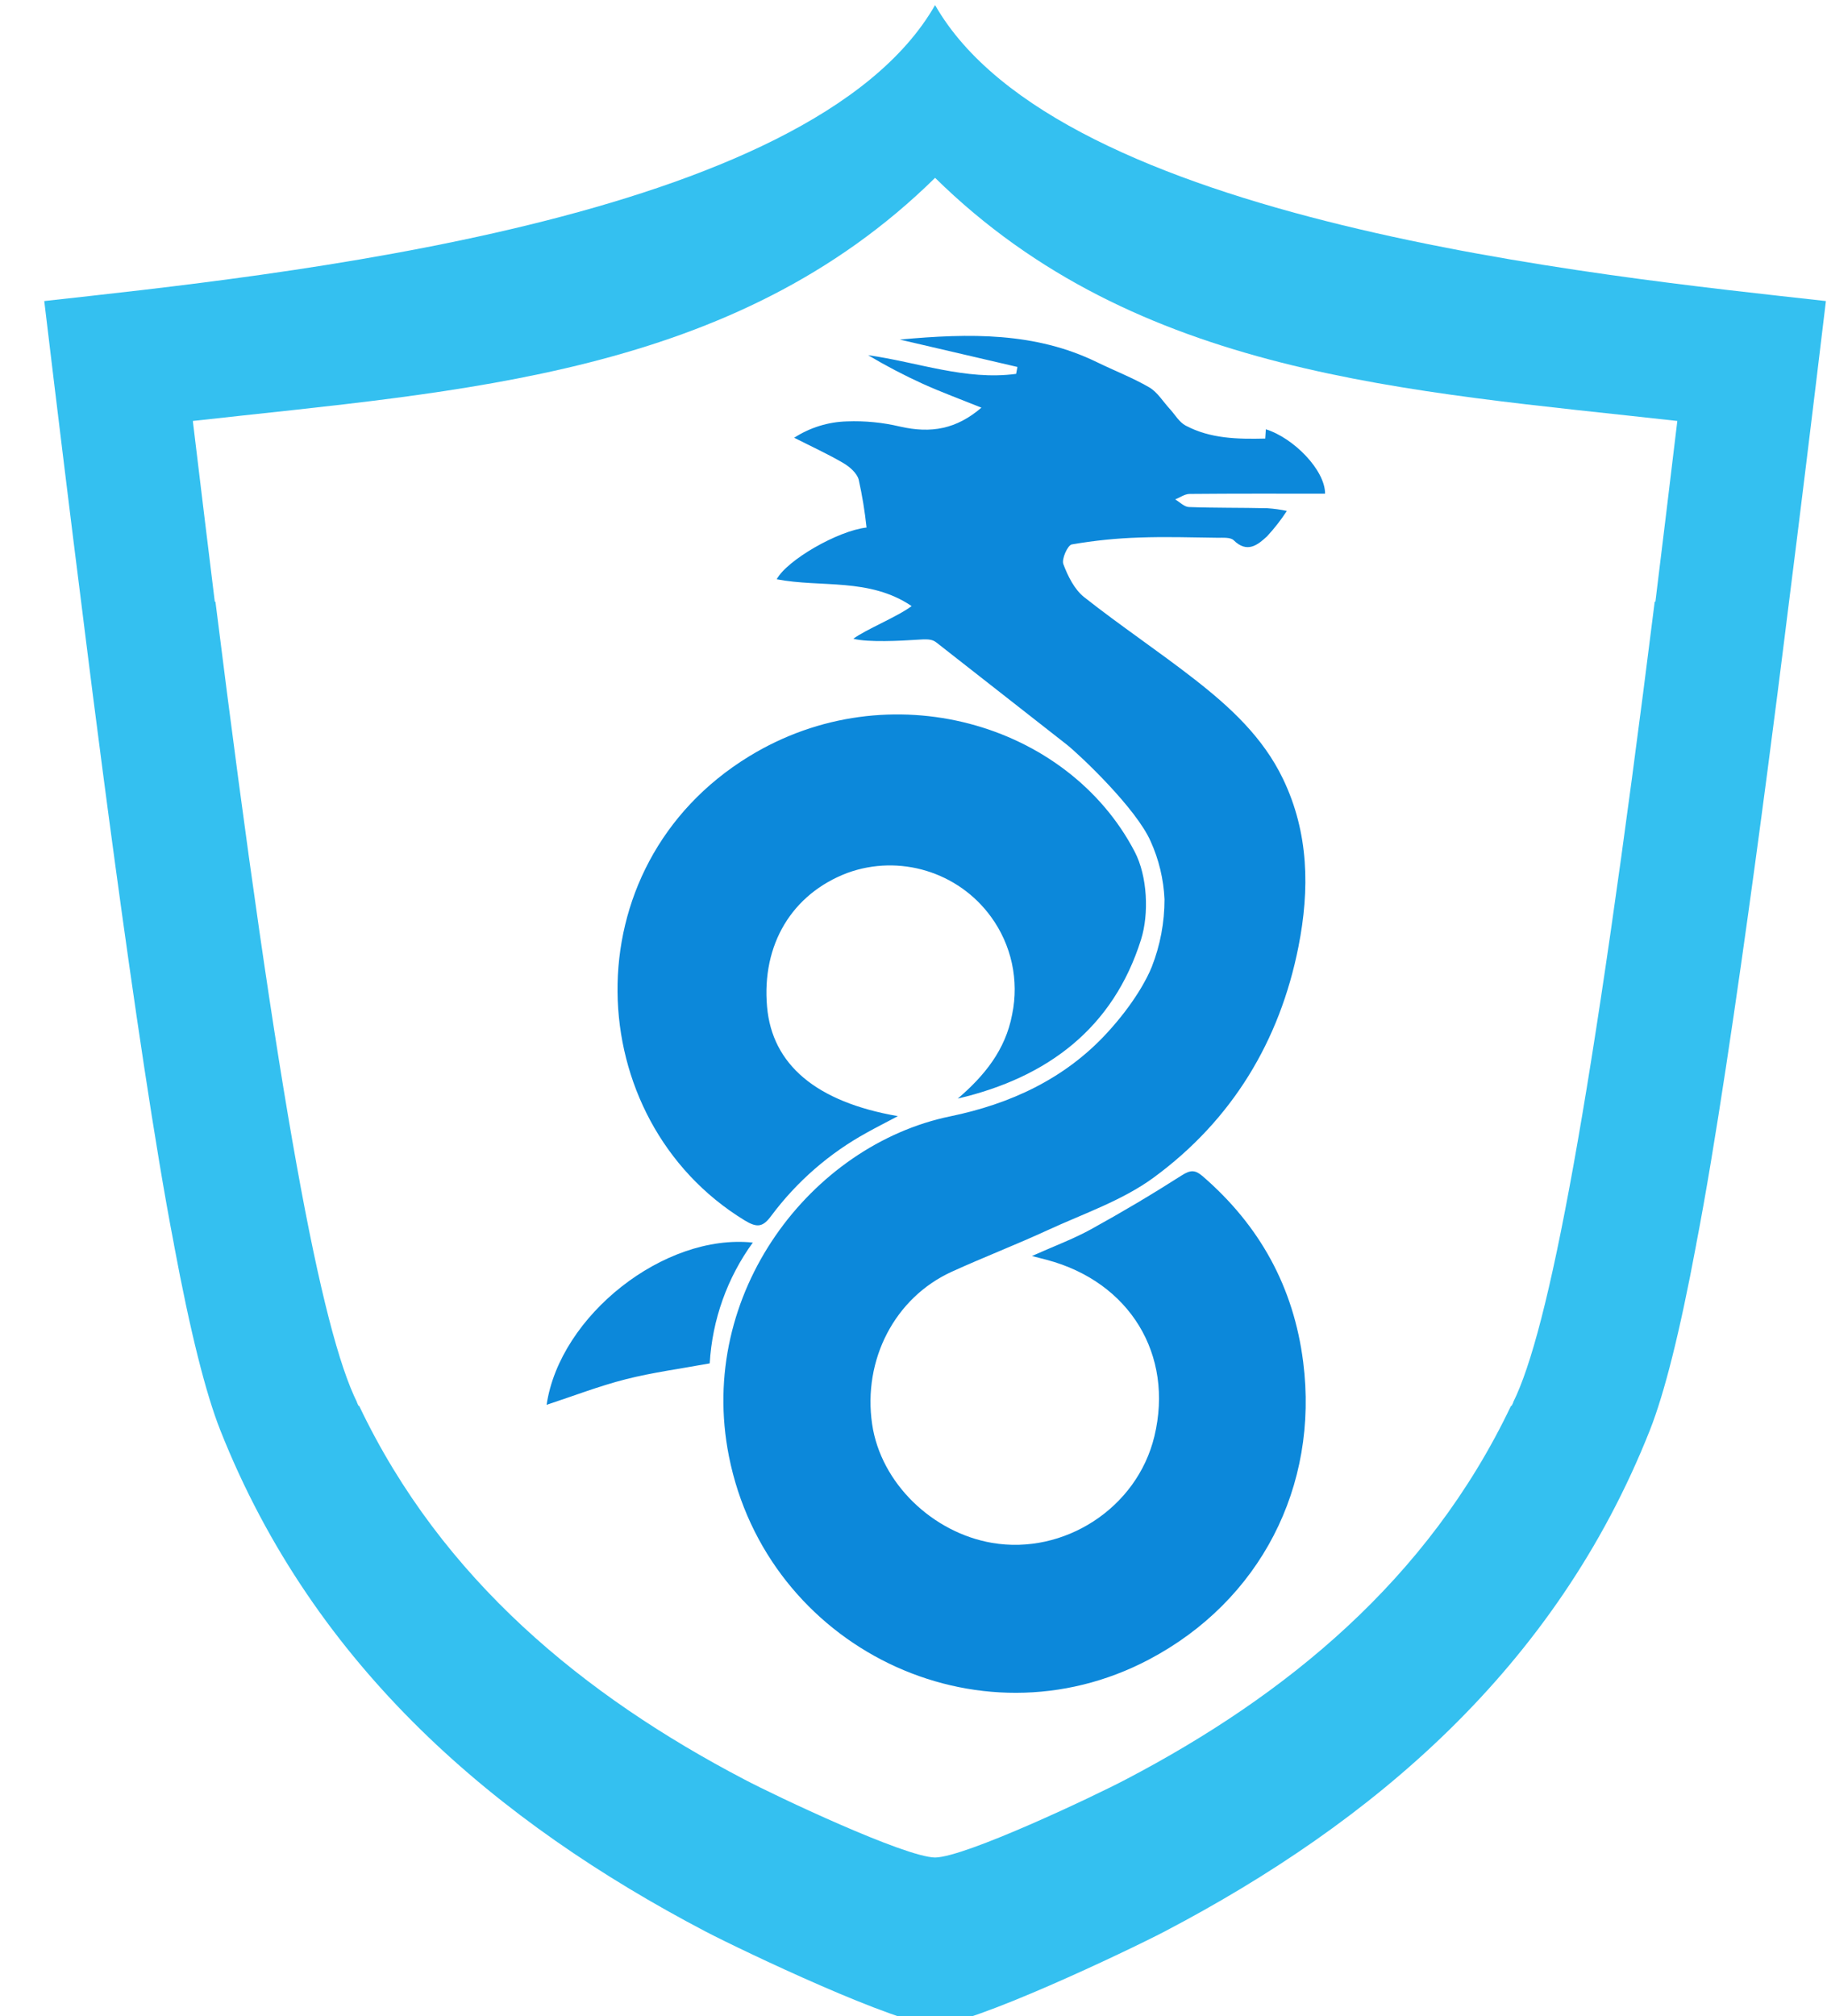
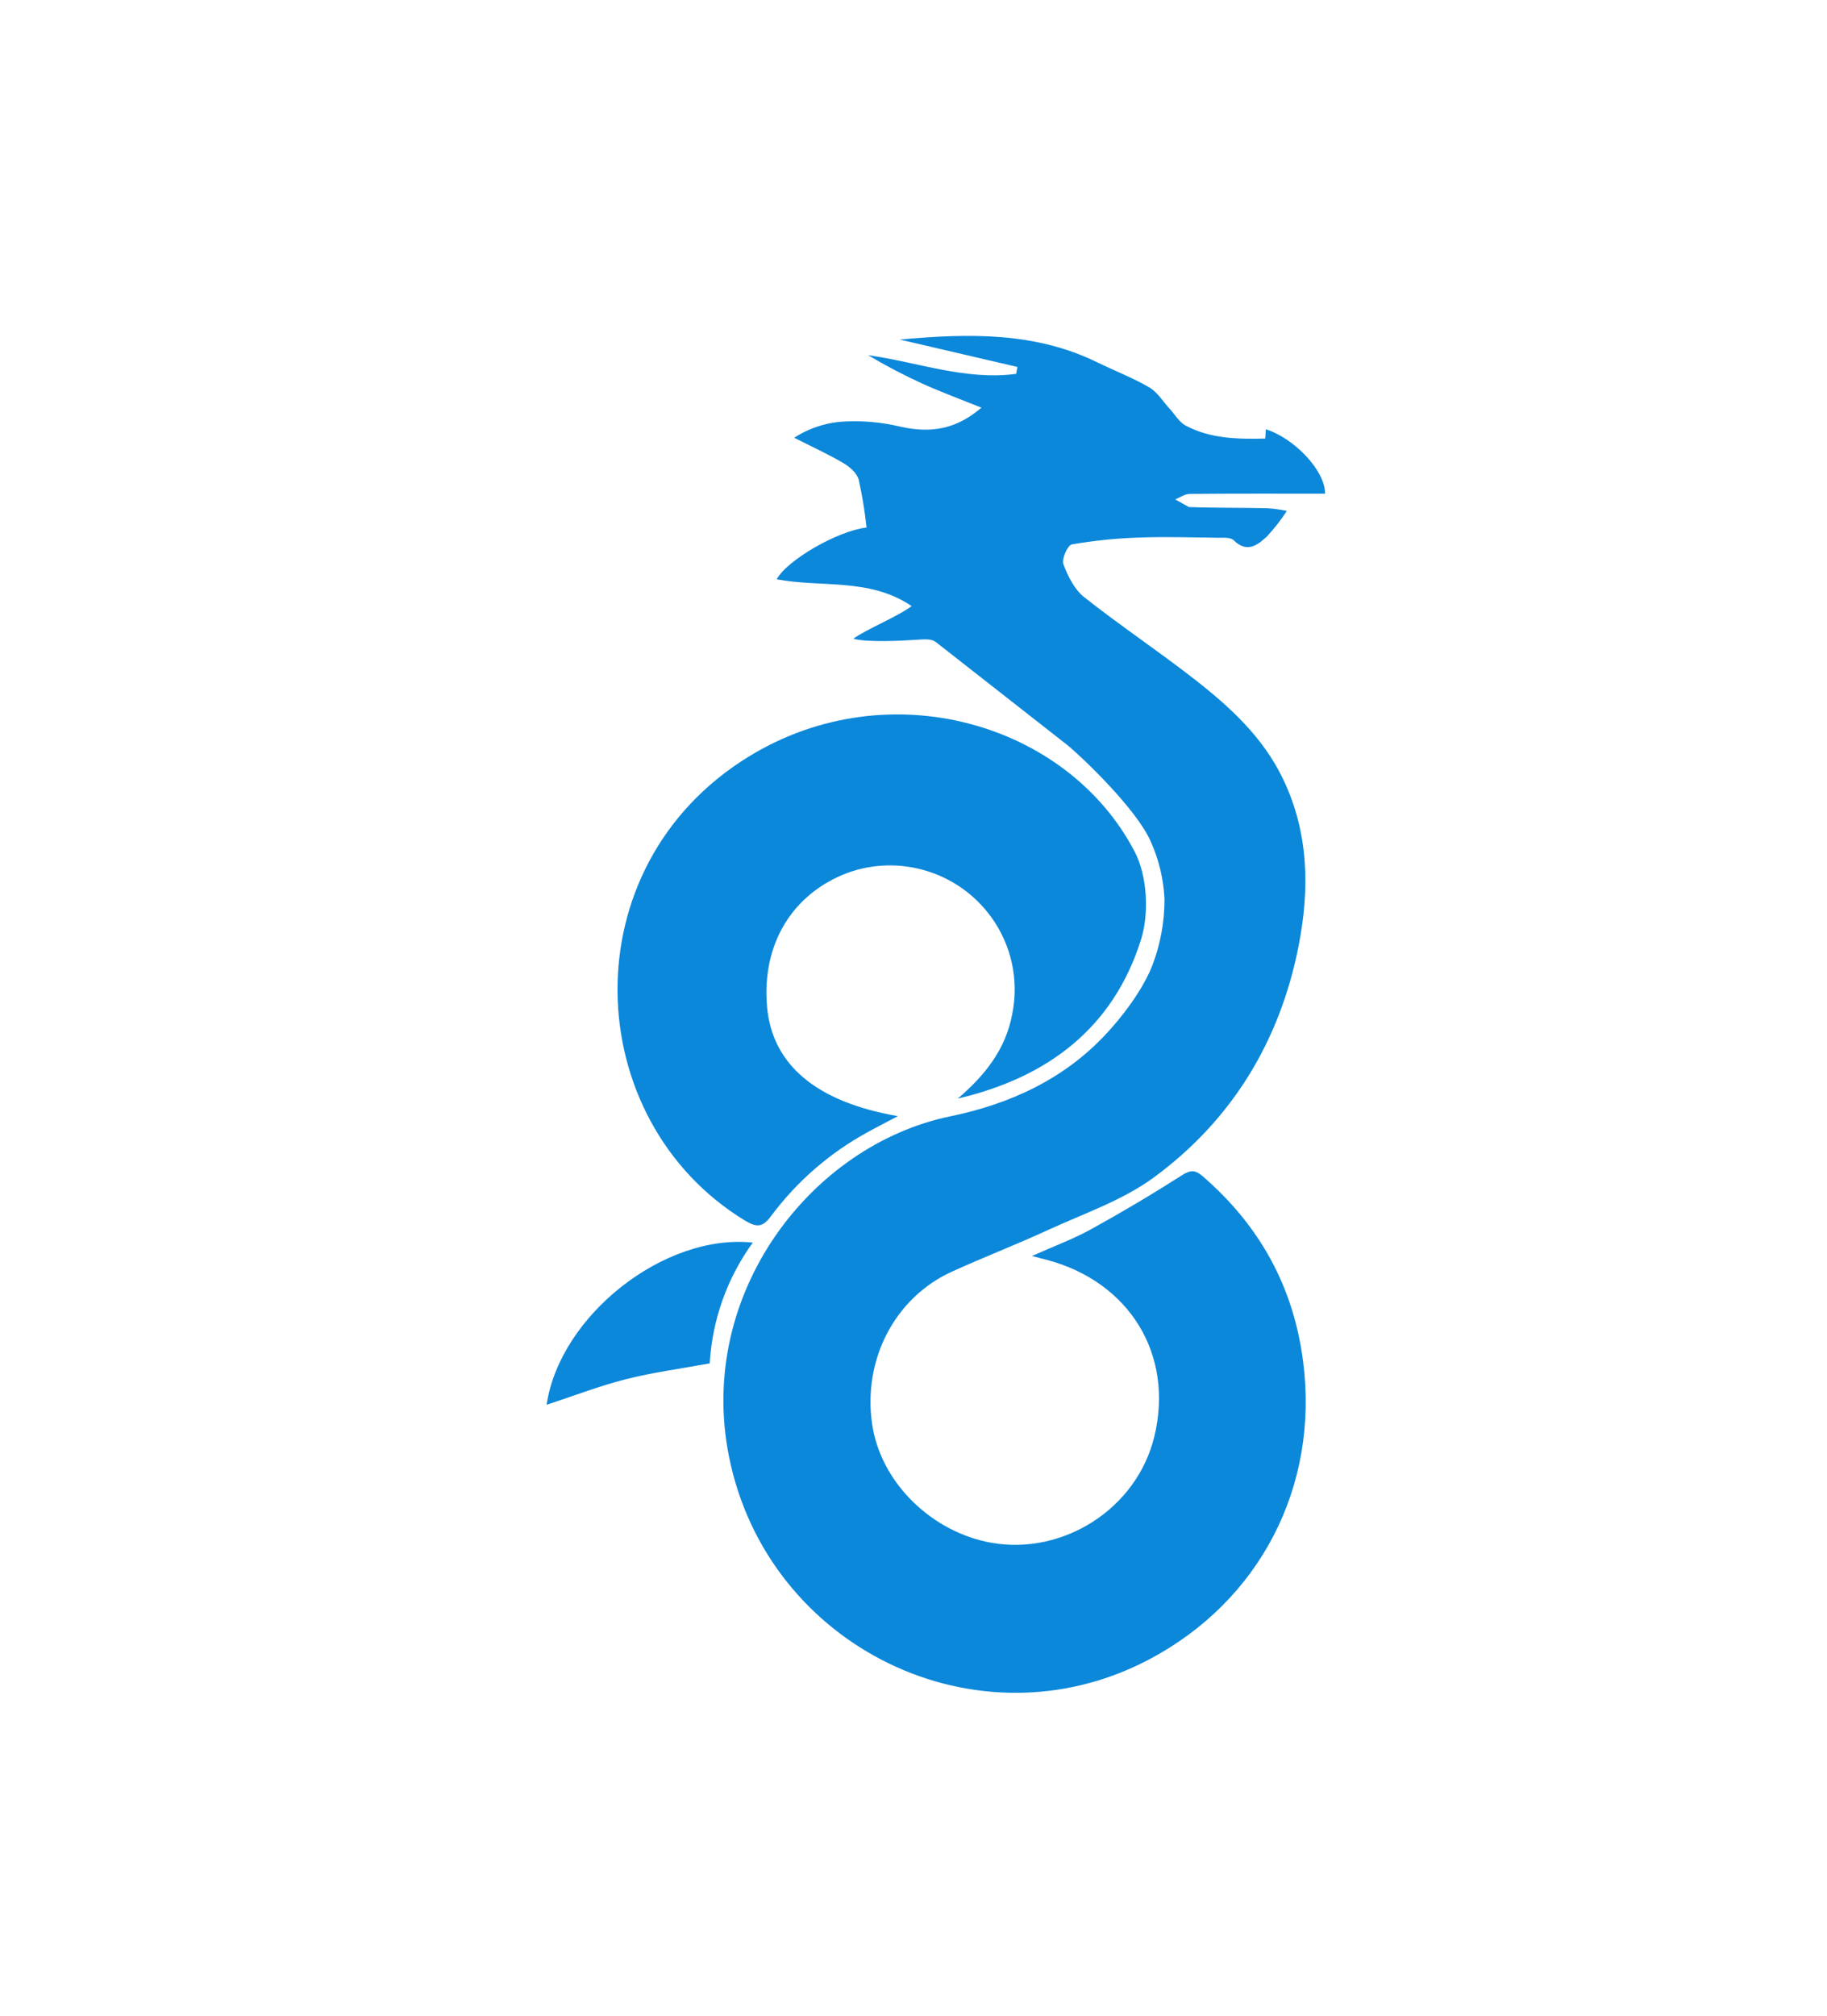
<svg xmlns="http://www.w3.org/2000/svg" width="100%" height="100%" viewBox="0 0 68 75" version="1.1" xml:space="preserve" style="fill-rule:evenodd;clip-rule:evenodd;stroke-linejoin:round;stroke-miterlimit:2;">
  <g transform="matrix(0.171,0,0,0.171,-450.966,-118.633)">
    <g transform="matrix(1,0,0,1,-2352.24,-225.006)">
-       <path d="M5193,919.961L5193.02,919.914C5220.05,967.093 5337.34,978.742 5386.89,984.254C5383.93,1008.94 5381.15,1031.66 5378.51,1052.49L5378.49,1052.68L5378.47,1052.82C5377.96,1056.92 5366.88,1147.1 5358.65,1189.49L5358.66,1189.49C5355.1,1208.57 5351.75,1221.84 5348.57,1229.89C5328.02,1281.77 5288.07,1315.28 5243.01,1338.9C5234.84,1343.16 5200.75,1359.34 5193.08,1359.24L5193,1359.24L5192.91,1359.24C5185.24,1359.34 5151.15,1343.16 5142.98,1338.9C5097.93,1315.28 5057.97,1281.77 5037.42,1229.89C5034.24,1221.84 5030.89,1208.57 5027.33,1189.49L5027.34,1189.49C5019.11,1147.1 5008.04,1056.92 5007.52,1052.82L5007.5,1052.68L5007.48,1052.49C5004.84,1031.66 5002.06,1008.94 4999.1,984.254C5048.65,978.742 5165.95,967.093 5192.97,919.914L5193,919.961ZM5193,957.451C5149.1,1000.61 5090.08,1003.77 5031.44,1010.34C5033.11,1024.17 5034.69,1037.28 5036.22,1049.66L5036.36,1049.64C5050.16,1159.96 5059.45,1208.24 5067.19,1223.83L5067.14,1223.8C5067.24,1224.03 5067.35,1224.26 5067.46,1224.5L5067.67,1224.64C5085.7,1262.47 5116.73,1287.67 5151.42,1305.82C5158.24,1309.42 5186.43,1322.76 5193,1322.83C5199.57,1322.76 5227.75,1309.42 5234.57,1305.82C5269.27,1287.67 5300.29,1262.47 5318.32,1224.64L5318.53,1224.5C5318.64,1224.26 5318.75,1224.03 5318.86,1223.8L5318.81,1223.83C5326.55,1208.24 5335.83,1159.96 5349.63,1049.64L5349.78,1049.66C5351.31,1037.28 5352.89,1024.17 5354.55,1010.34C5295.91,1003.77 5236.9,1000.61 5193,957.451Z" style="fill:rgb(52,192,240);" />
-     </g>
+       </g>
    <g transform="matrix(1.353,0,0,1.353,3305.74,461.898)">
-       <path d="M-373.592,292.976C-351.08,279.203 -322.319,287.621 -311.542,308.332C-309.5,312.257 -309.24,318.3 -310.534,322.418C-315,336.635 -325.544,344.608 -340.017,347.995C-335.75,344.342 -332.354,340.2 -331.273,334.476C-330.135,328.994 -331.374,323.279 -334.68,318.76C-339.934,311.542 -349.401,308.657 -357.787,311.718C-366.698,315.101 -371.579,323.233 -370.699,333.23C-369.882,342.515 -362.836,348.533 -349.654,350.819C-351.624,351.862 -353.141,352.63 -354.626,353.457C-360.665,356.765 -365.92,361.336 -370.034,366.857C-371.372,368.664 -372.291,368.809 -374.329,367.563C-400.831,351.356 -402.535,310.682 -373.592,292.976L-373.592,292.976ZM-393.428,393.12C-397.685,394.201 -401.811,395.801 -406.163,397.228C-404.034,382.865 -387.215,369.638 -372.992,371.147C-377.112,376.823 -379.518,383.564 -379.923,390.566C-384.649,391.437 -389.104,392.022 -393.428,393.12L-393.428,393.12ZM-302.838,252.889C-298.631,253.044 -294.416,252.98 -290.206,253.08C-289.155,253.149 -288.11,253.295 -287.08,253.515C-288.022,254.961 -289.084,256.324 -290.257,257.59C-291.762,258.993 -293.463,260.364 -295.631,258.232C-296.153,257.719 -297.385,257.837 -298.293,257.825C-302.479,257.77 -306.671,257.636 -310.852,257.794C-314.479,257.91 -318.094,258.279 -321.67,258.899C-322.34,259.019 -323.343,261.247 -323.034,262.069C-322.308,264.008 -321.247,266.146 -319.676,267.386C-313.871,271.968 -307.698,276.083 -301.866,280.634C-296.199,285.056 -290.924,289.902 -287.71,296.573C-283.522,305.265 -283.4,314.38 -285.206,323.535C-288.221,338.818 -295.955,351.479 -308.479,360.676C-313.526,364.382 -319.774,366.485 -325.554,369.147C-330.637,371.489 -335.87,373.506 -340.965,375.823C-350.152,380 -355.314,389.971 -353.796,400.338C-352.402,409.851 -344.056,417.791 -334.495,419.429C-323.026,421.396 -311.193,413.942 -308.387,402.285C-305.232,389.177 -312.354,377.473 -325.685,373.926C-326.272,373.77 -326.861,373.622 -328.086,373.306C-324.52,371.713 -321.44,370.577 -318.597,369.013C-313.636,366.283 -308.766,363.393 -303.986,360.341C-302.581,359.442 -301.821,359.442 -300.622,360.478C-291.454,368.405 -285.984,378.266 -284.451,390.356C-281.912,410.369 -291.386,428.754 -309.254,438.176C-336.898,452.755 -370.726,436.162 -376.831,405.514C-382.062,379.262 -363.534,355.45 -341.236,350.852C-331.646,348.875 -322.877,344.883 -316.059,337.497C-311.661,332.732 -309.528,328.643 -308.802,326.798C-307.449,323.341 -306.756,319.66 -306.761,315.947C-306.907,312.735 -307.662,309.579 -308.985,306.649C-311.313,301.342 -320.231,292.901 -322.439,291.121L-343.438,274.681C-344.179,274.071 -345.013,274.116 -346.819,274.238C-348.965,274.383 -354.45,274.687 -356.817,274.067C-354.902,272.618 -349.682,270.508 -347.441,268.812C-354.246,264.215 -362.013,265.875 -369.146,264.502C-367.497,261.43 -359.335,256.71 -354.694,256.184C-354.969,253.592 -355.392,251.018 -355.959,248.474C-356.243,247.43 -357.408,246.418 -358.424,245.822C-360.889,244.377 -363.501,243.185 -366.336,241.748C-363.798,240.108 -360.857,239.198 -357.837,239.119C-354.976,239.01 -352.113,239.289 -349.326,239.948C-344.27,241.103 -340.233,240.349 -336.211,236.912C-339.377,235.637 -342.543,234.472 -345.614,233.094C-348.64,231.715 -351.589,230.173 -354.448,228.476C-346.482,229.582 -338.776,232.569 -330.631,231.478C-330.561,231.108 -330.492,230.738 -330.423,230.367C-336.512,228.95 -342.602,227.533 -349.344,225.963C-338.064,224.931 -327.563,224.76 -317.619,229.604C-314.821,230.967 -311.893,232.095 -309.211,233.651C-307.903,234.411 -307.022,235.907 -305.949,237.071C-305.097,237.995 -304.412,239.234 -303.365,239.791C-299.39,241.904 -295.014,241.987 -290.557,241.881C-290.523,241.374 -290.492,240.898 -290.459,240.387C-285.972,241.789 -280.923,246.962 -280.931,250.741C-288.199,250.741 -295.461,250.713 -302.722,250.781C-303.498,250.789 -304.269,251.355 -305.042,251.663C-304.307,252.091 -303.585,252.862 -302.836,252.89L-302.838,252.889Z" style="fill:rgb(12,136,218);fill-rule:nonzero;" />
+       <path d="M-373.592,292.976C-351.08,279.203 -322.319,287.621 -311.542,308.332C-309.5,312.257 -309.24,318.3 -310.534,322.418C-315,336.635 -325.544,344.608 -340.017,347.995C-335.75,344.342 -332.354,340.2 -331.273,334.476C-330.135,328.994 -331.374,323.279 -334.68,318.76C-339.934,311.542 -349.401,308.657 -357.787,311.718C-366.698,315.101 -371.579,323.233 -370.699,333.23C-369.882,342.515 -362.836,348.533 -349.654,350.819C-351.624,351.862 -353.141,352.63 -354.626,353.457C-360.665,356.765 -365.92,361.336 -370.034,366.857C-371.372,368.664 -372.291,368.809 -374.329,367.563C-400.831,351.356 -402.535,310.682 -373.592,292.976L-373.592,292.976ZM-393.428,393.12C-397.685,394.201 -401.811,395.801 -406.163,397.228C-404.034,382.865 -387.215,369.638 -372.992,371.147C-377.112,376.823 -379.518,383.564 -379.923,390.566C-384.649,391.437 -389.104,392.022 -393.428,393.12L-393.428,393.12ZM-302.838,252.889C-298.631,253.044 -294.416,252.98 -290.206,253.08C-289.155,253.149 -288.11,253.295 -287.08,253.515C-288.022,254.961 -289.084,256.324 -290.257,257.59C-291.762,258.993 -293.463,260.364 -295.631,258.232C-296.153,257.719 -297.385,257.837 -298.293,257.825C-302.479,257.77 -306.671,257.636 -310.852,257.794C-314.479,257.91 -318.094,258.279 -321.67,258.899C-322.34,259.019 -323.343,261.247 -323.034,262.069C-322.308,264.008 -321.247,266.146 -319.676,267.386C-313.871,271.968 -307.698,276.083 -301.866,280.634C-296.199,285.056 -290.924,289.902 -287.71,296.573C-283.522,305.265 -283.4,314.38 -285.206,323.535C-288.221,338.818 -295.955,351.479 -308.479,360.676C-313.526,364.382 -319.774,366.485 -325.554,369.147C-330.637,371.489 -335.87,373.506 -340.965,375.823C-350.152,380 -355.314,389.971 -353.796,400.338C-352.402,409.851 -344.056,417.791 -334.495,419.429C-323.026,421.396 -311.193,413.942 -308.387,402.285C-305.232,389.177 -312.354,377.473 -325.685,373.926C-326.272,373.77 -326.861,373.622 -328.086,373.306C-324.52,371.713 -321.44,370.577 -318.597,369.013C-313.636,366.283 -308.766,363.393 -303.986,360.341C-302.581,359.442 -301.821,359.442 -300.622,360.478C-291.454,368.405 -285.984,378.266 -284.451,390.356C-281.912,410.369 -291.386,428.754 -309.254,438.176C-336.898,452.755 -370.726,436.162 -376.831,405.514C-382.062,379.262 -363.534,355.45 -341.236,350.852C-331.646,348.875 -322.877,344.883 -316.059,337.497C-311.661,332.732 -309.528,328.643 -308.802,326.798C-307.449,323.341 -306.756,319.66 -306.761,315.947C-306.907,312.735 -307.662,309.579 -308.985,306.649C-311.313,301.342 -320.231,292.901 -322.439,291.121L-343.438,274.681C-344.179,274.071 -345.013,274.116 -346.819,274.238C-348.965,274.383 -354.45,274.687 -356.817,274.067C-354.902,272.618 -349.682,270.508 -347.441,268.812C-354.246,264.215 -362.013,265.875 -369.146,264.502C-367.497,261.43 -359.335,256.71 -354.694,256.184C-354.969,253.592 -355.392,251.018 -355.959,248.474C-356.243,247.43 -357.408,246.418 -358.424,245.822C-360.889,244.377 -363.501,243.185 -366.336,241.748C-363.798,240.108 -360.857,239.198 -357.837,239.119C-354.976,239.01 -352.113,239.289 -349.326,239.948C-344.27,241.103 -340.233,240.349 -336.211,236.912C-339.377,235.637 -342.543,234.472 -345.614,233.094C-348.64,231.715 -351.589,230.173 -354.448,228.476C-346.482,229.582 -338.776,232.569 -330.631,231.478C-330.561,231.108 -330.492,230.738 -330.423,230.367C-336.512,228.95 -342.602,227.533 -349.344,225.963C-338.064,224.931 -327.563,224.76 -317.619,229.604C-314.821,230.967 -311.893,232.095 -309.211,233.651C-307.903,234.411 -307.022,235.907 -305.949,237.071C-305.097,237.995 -304.412,239.234 -303.365,239.791C-299.39,241.904 -295.014,241.987 -290.557,241.881C-290.523,241.374 -290.492,240.898 -290.459,240.387C-285.972,241.789 -280.923,246.962 -280.931,250.741C-288.199,250.741 -295.461,250.713 -302.722,250.781C-303.498,250.789 -304.269,251.355 -305.042,251.663L-302.838,252.889Z" style="fill:rgb(12,136,218);fill-rule:nonzero;" />
    </g>
  </g>
</svg>